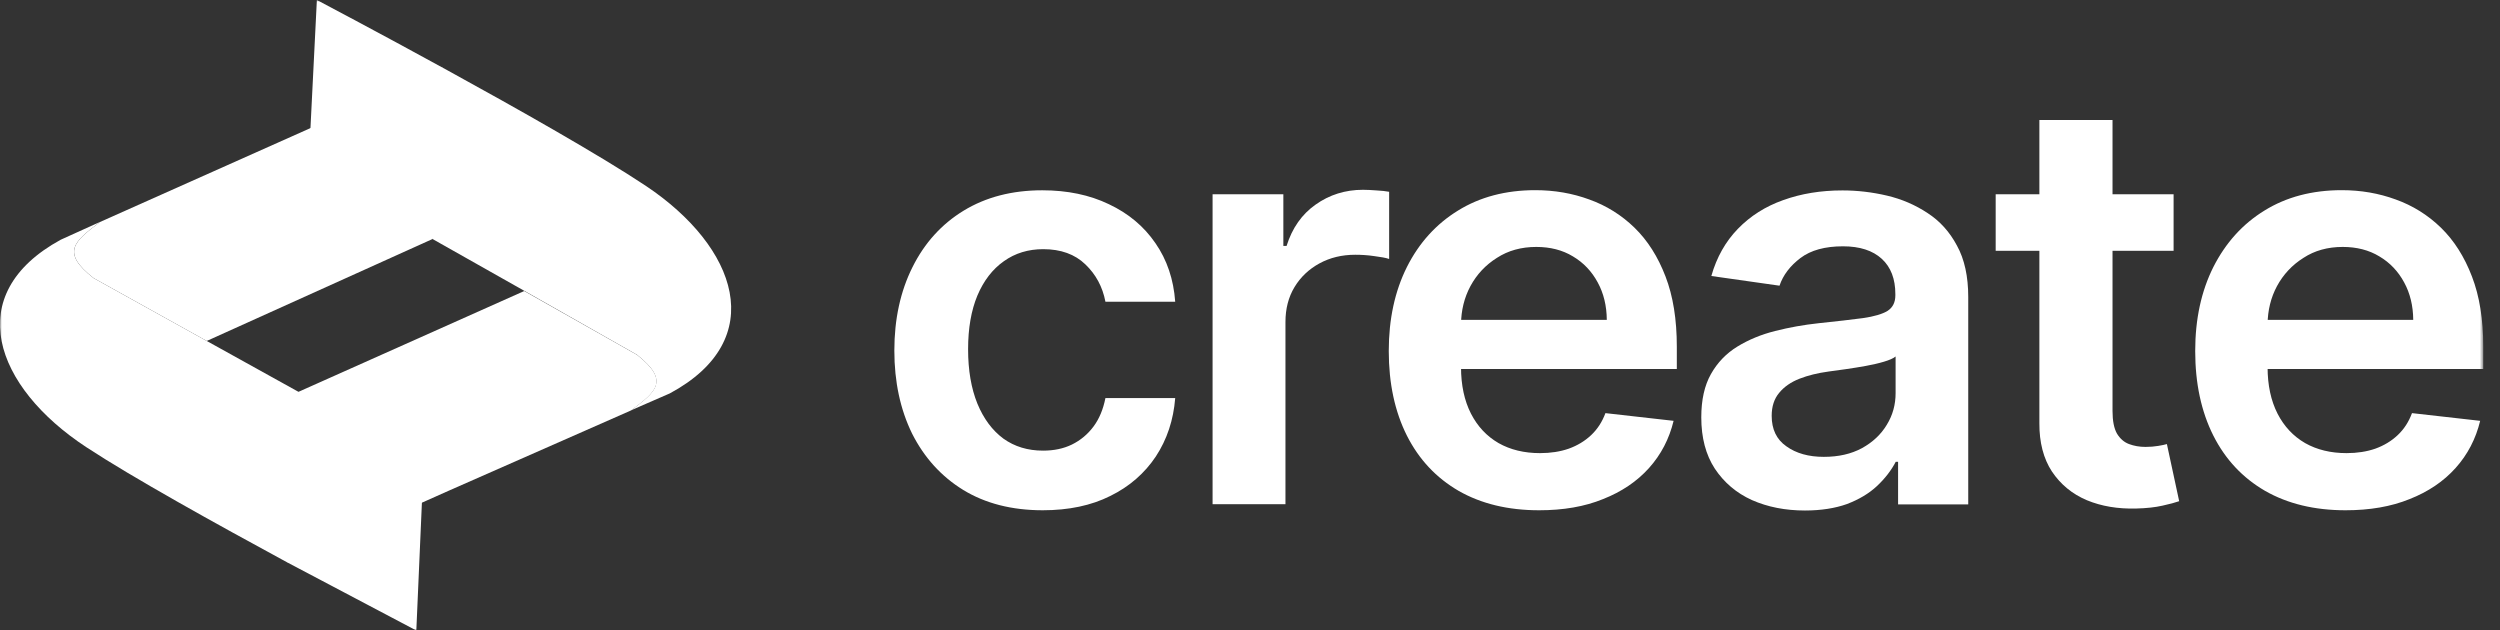
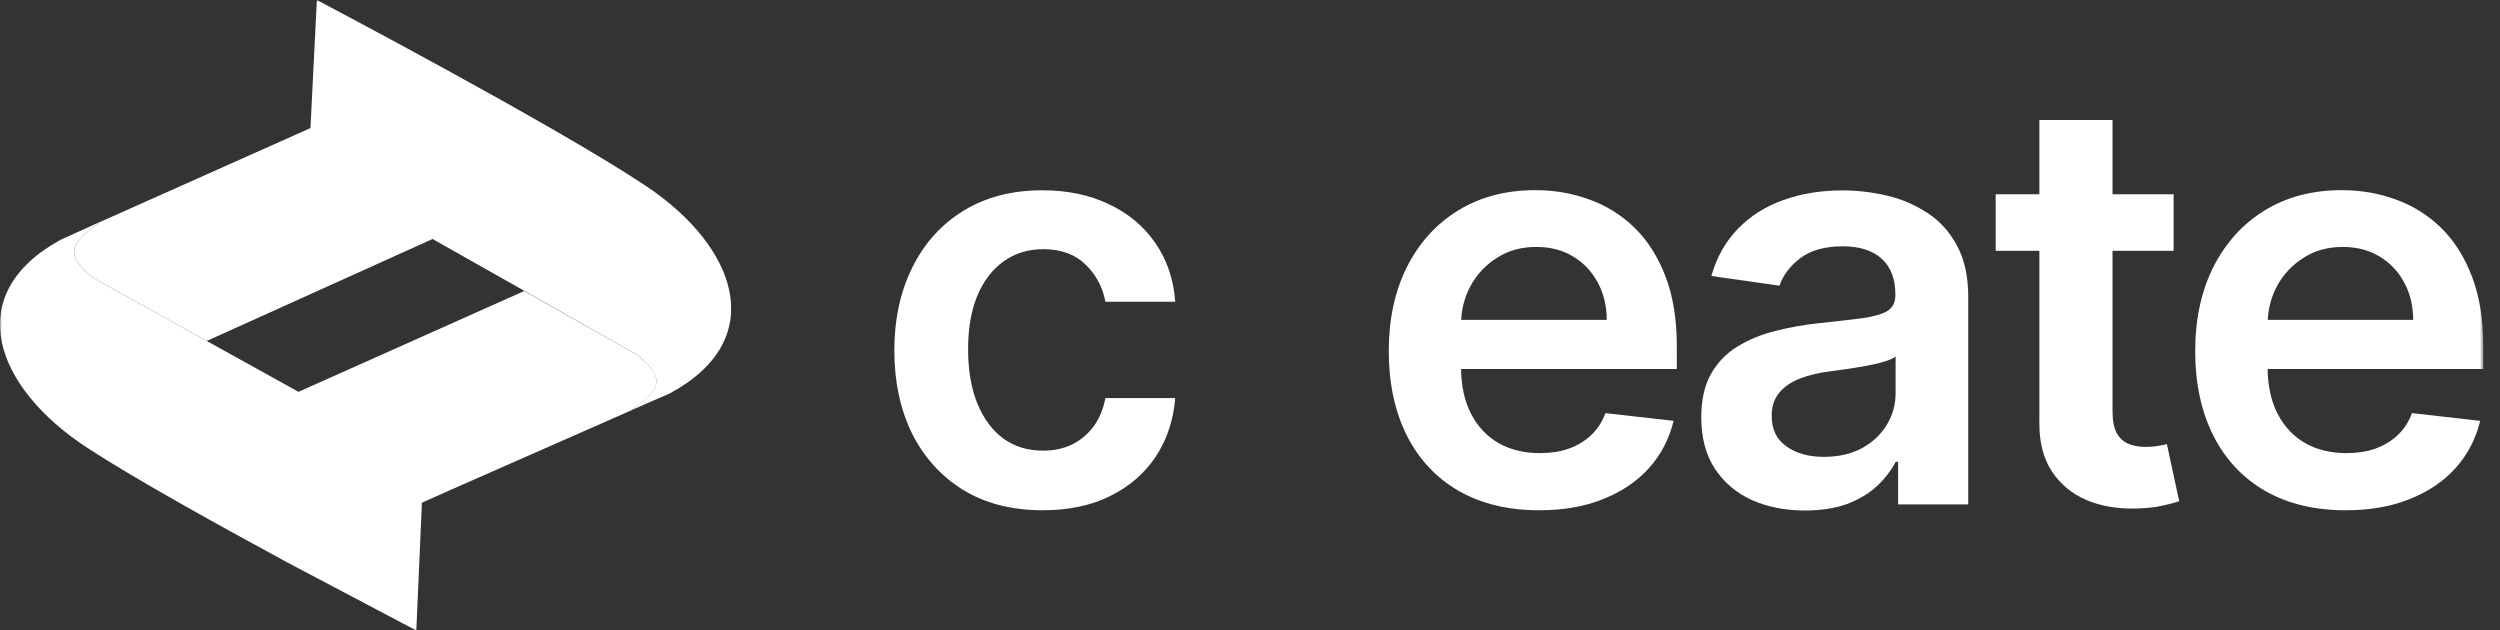
<svg xmlns="http://www.w3.org/2000/svg" width="682" height="172" viewBox="0 0 682 172" fill="none">
  <rect x="0" y="0" width="682" height="172" fill="#333333" stroke="none" />
  <mask id="mask0_58_58" style="mask-type:luminance" maskUnits="userSpaceOnUse" x="0" y="0" width="678" height="172">
    <path d="M677.432 0H0V172H677.432V0Z" fill="white" />
  </mask>
  <g mask="url(#mask0_58_58)">
    <path d="M182.738 107.314L171.933 112.024L172.17 111.922C178.978 106.805 182.772 103.925 173.762 96.775L143.007 79.325L84.138 46.084L86.441 0C86.441 0 151.237 34.088 176.167 50.692C201.096 67.329 210.039 92.608 182.738 107.314Z" fill="white" />
    <path d="M120.685 18.433L117.942 65.228L56.397 93.014L25.54 75.868C16.496 68.786 20.323 65.872 27.064 60.722L27.233 60.586L26.285 60.993L26.691 60.823L84.713 34.935L120.685 18.433Z" fill="white" />
    <path d="M115.605 125.883L115.096 137.132L113.572 172L78.312 153.397C58.87 142.859 36.175 130.288 23.541 121.986C-1.49 105.552 -10.669 80.273 16.564 65.398L26.285 60.993L27.233 60.586L27.064 60.722C20.29 65.906 16.496 68.786 25.54 75.869L56.397 93.014L81.394 106.873L115.605 125.883Z" fill="white" />
    <path d="M172.17 111.956L122.311 133.913L116.315 136.59L115.096 137.133L78.311 153.397L81.394 106.907L143.006 79.392L173.796 96.81C182.806 103.925 179.012 106.84 172.17 111.956Z" fill="white" />
    <path d="M284.453 139.199C276.02 139.199 268.771 137.335 262.742 133.642C256.747 129.948 252.106 124.798 248.821 118.292C245.603 111.719 243.977 104.162 243.977 95.623C243.977 87.05 245.637 79.46 248.922 72.886C252.208 66.278 256.882 61.128 262.878 57.469C268.941 53.775 276.087 51.911 284.318 51.911C291.161 51.911 297.223 53.165 302.508 55.707C307.825 58.214 312.059 61.738 315.209 66.347C318.359 70.887 320.155 76.207 320.595 82.306H301.559C300.78 78.24 298.951 74.852 296.072 72.107C293.227 69.362 289.399 67.973 284.589 67.973C280.525 67.973 276.934 69.057 273.852 71.26C270.769 73.428 268.365 76.546 266.637 80.612C264.944 84.678 264.097 89.558 264.097 95.25C264.097 101.011 264.944 105.958 266.637 110.126C268.331 114.226 270.702 117.411 273.716 119.647C276.798 121.85 280.389 122.934 284.555 122.934C287.502 122.934 290.11 122.392 292.413 121.274C294.751 120.122 296.715 118.495 298.307 116.361C299.899 114.226 300.949 111.65 301.559 108.601H320.595C320.121 114.598 318.359 119.885 315.311 124.527C312.262 129.101 308.13 132.727 302.88 135.302C297.697 137.911 291.533 139.199 284.453 139.199Z" fill="white" />
-     <path d="M330.792 137.539V52.996H350.098V67.093H350.979C352.503 62.213 355.145 58.452 358.905 55.809C362.665 53.132 367 51.776 371.81 51.776C372.894 51.776 374.147 51.844 375.502 51.946C376.891 52.014 378.042 52.149 378.957 52.319V70.65C378.111 70.345 376.79 70.108 374.926 69.871C373.131 69.6 371.403 69.498 369.71 69.498C366.086 69.498 362.834 70.278 359.921 71.87C357.076 73.429 354.807 75.564 353.147 78.308C351.487 81.053 350.674 84.238 350.674 87.83V137.539H330.792Z" fill="white" />
    <path d="M419.874 139.2C411.406 139.2 404.09 137.437 397.925 133.913C391.794 130.355 387.086 125.34 383.8 118.834C380.515 112.295 378.855 104.603 378.855 95.759C378.855 87.05 380.515 79.426 383.8 72.853C387.12 66.245 391.794 61.094 397.756 57.435C403.717 53.742 410.762 51.878 418.824 51.878C424.04 51.878 428.952 52.725 433.558 54.419C438.198 56.08 442.331 58.655 445.887 62.111C449.477 65.601 452.289 70.04 454.355 75.428C456.421 80.781 457.437 87.186 457.437 94.573V100.672H388.204V87.254H438.334C438.3 83.425 437.487 80.036 435.861 77.054C434.235 74.038 432 71.667 429.087 69.939C426.241 68.211 422.888 67.363 419.095 67.363C415.03 67.363 411.44 68.346 408.357 70.345C405.275 72.277 402.87 74.852 401.143 78.037C399.449 81.189 398.602 84.678 398.568 88.439V100.164C398.568 105.077 399.483 109.313 401.278 112.837C403.073 116.327 405.58 119.004 408.798 120.868C412.016 122.697 415.809 123.612 420.111 123.612C423.024 123.612 425.632 123.206 427.969 122.392C430.306 121.546 432.339 120.325 434.066 118.699C435.793 117.072 437.081 115.073 437.961 112.701L456.557 114.802C455.371 119.715 453.136 124.019 449.85 127.678C446.598 131.304 442.398 134.15 437.318 136.149C432.271 138.217 426.445 139.2 419.874 139.2Z" fill="white" />
    <path d="M492.394 139.267C487.042 139.267 482.232 138.318 477.931 136.421C473.663 134.49 470.309 131.609 467.803 127.848C465.33 124.053 464.111 119.41 464.111 113.854C464.111 109.076 464.991 105.145 466.753 102.028C468.514 98.91 470.919 96.403 473.968 94.539C477.016 92.675 480.437 91.252 484.23 90.303C488.092 89.321 492.055 88.609 496.153 88.169C501.098 87.66 505.129 87.186 508.211 86.78C511.294 86.339 513.529 85.661 514.918 84.814C516.341 83.899 517.052 82.476 517.052 80.579V80.24C517.052 76.106 515.833 72.887 513.36 70.616C510.887 68.346 507.365 67.194 502.758 67.194C497.88 67.194 494.019 68.244 491.174 70.379C488.363 72.514 486.432 75.021 485.45 77.936L466.854 75.292C468.311 70.142 470.749 65.873 474.103 62.416C477.49 58.926 481.588 56.317 486.466 54.589C491.344 52.827 496.729 51.946 502.623 51.946C506.687 51.946 510.752 52.42 514.783 53.369C518.813 54.318 522.505 55.91 525.825 58.113C529.178 60.281 531.854 63.23 533.852 66.991C535.919 70.718 536.935 75.428 536.935 81.019V137.607H517.797V125.984H517.154C515.935 128.322 514.24 130.525 512.039 132.592C509.871 134.625 507.128 136.252 503.842 137.505C500.625 138.657 496.763 139.267 492.394 139.267ZM497.542 124.629C501.539 124.629 504.994 123.85 507.941 122.257C510.887 120.63 513.123 118.53 514.715 115.887C516.341 113.244 517.12 110.363 517.12 107.246V97.25C516.51 97.758 515.426 98.233 513.936 98.673C512.479 99.114 510.82 99.487 508.991 99.825C507.161 100.164 505.333 100.435 503.537 100.706C501.742 100.977 500.184 101.181 498.863 101.35C495.882 101.756 493.24 102.4 490.903 103.315C488.566 104.23 486.703 105.518 485.348 107.178C483.993 108.805 483.316 110.872 483.316 113.447C483.316 117.107 484.637 119.885 487.313 121.748C489.989 123.68 493.41 124.629 497.542 124.629Z" fill="white" />
    <path d="M592.956 52.996V68.414H544.42V52.996H592.956ZM556.377 32.733H576.296V112.125C576.296 114.803 576.703 116.869 577.511 118.292C578.359 119.682 579.442 120.63 580.8 121.139C582.153 121.647 583.643 121.918 585.305 121.918C586.554 121.918 587.672 121.817 588.726 121.647C589.775 121.478 590.589 121.308 591.128 121.139L594.48 136.726C593.432 137.098 591.907 137.505 589.907 137.946C587.981 138.386 585.574 138.657 582.76 138.725C577.786 138.861 573.281 138.115 569.282 136.454C565.285 134.76 562.135 132.152 559.764 128.627C557.461 125.103 556.309 120.698 556.343 115.412V32.733H556.377Z" fill="white" />
    <path d="M639.871 139.2C631.4 139.2 624.087 137.437 617.921 133.913C611.788 130.355 607.083 125.34 603.799 118.834C600.51 112.295 598.853 104.603 598.853 95.759C598.853 87.05 600.51 79.426 603.799 72.853C607.152 66.245 611.788 61.094 617.754 57.435C623.715 53.742 630.758 51.878 638.822 51.878C644.037 51.878 648.949 52.725 653.557 54.419C658.193 56.08 662.325 58.655 665.884 62.111C669.472 65.601 672.286 70.04 674.349 75.428C676.418 80.781 677.432 87.186 677.432 94.573V100.672H608.201V87.254H658.331C658.296 83.425 657.482 80.036 655.86 77.054C654.233 74.038 651.998 71.667 649.081 69.939C646.238 68.211 642.885 67.363 639.091 67.363C635.028 67.363 631.435 68.346 628.386 70.345C625.308 72.277 622.901 74.852 621.17 78.037C619.479 81.189 618.631 84.678 618.597 88.439V100.164C618.597 105.077 619.514 109.313 621.308 112.837C623.102 116.327 625.612 119.004 628.827 120.868C632.048 122.697 635.842 123.612 640.14 123.612C643.023 123.612 645.665 123.206 647.997 122.392C650.336 121.546 652.37 120.325 654.095 118.699C655.826 117.072 657.11 115.073 657.992 112.701L676.59 114.802C675.403 119.715 673.168 124.019 669.879 127.678C666.629 131.304 662.428 134.15 657.351 136.149C652.267 138.217 646.439 139.2 639.871 139.2Z" fill="white" />
  </g>
</svg>